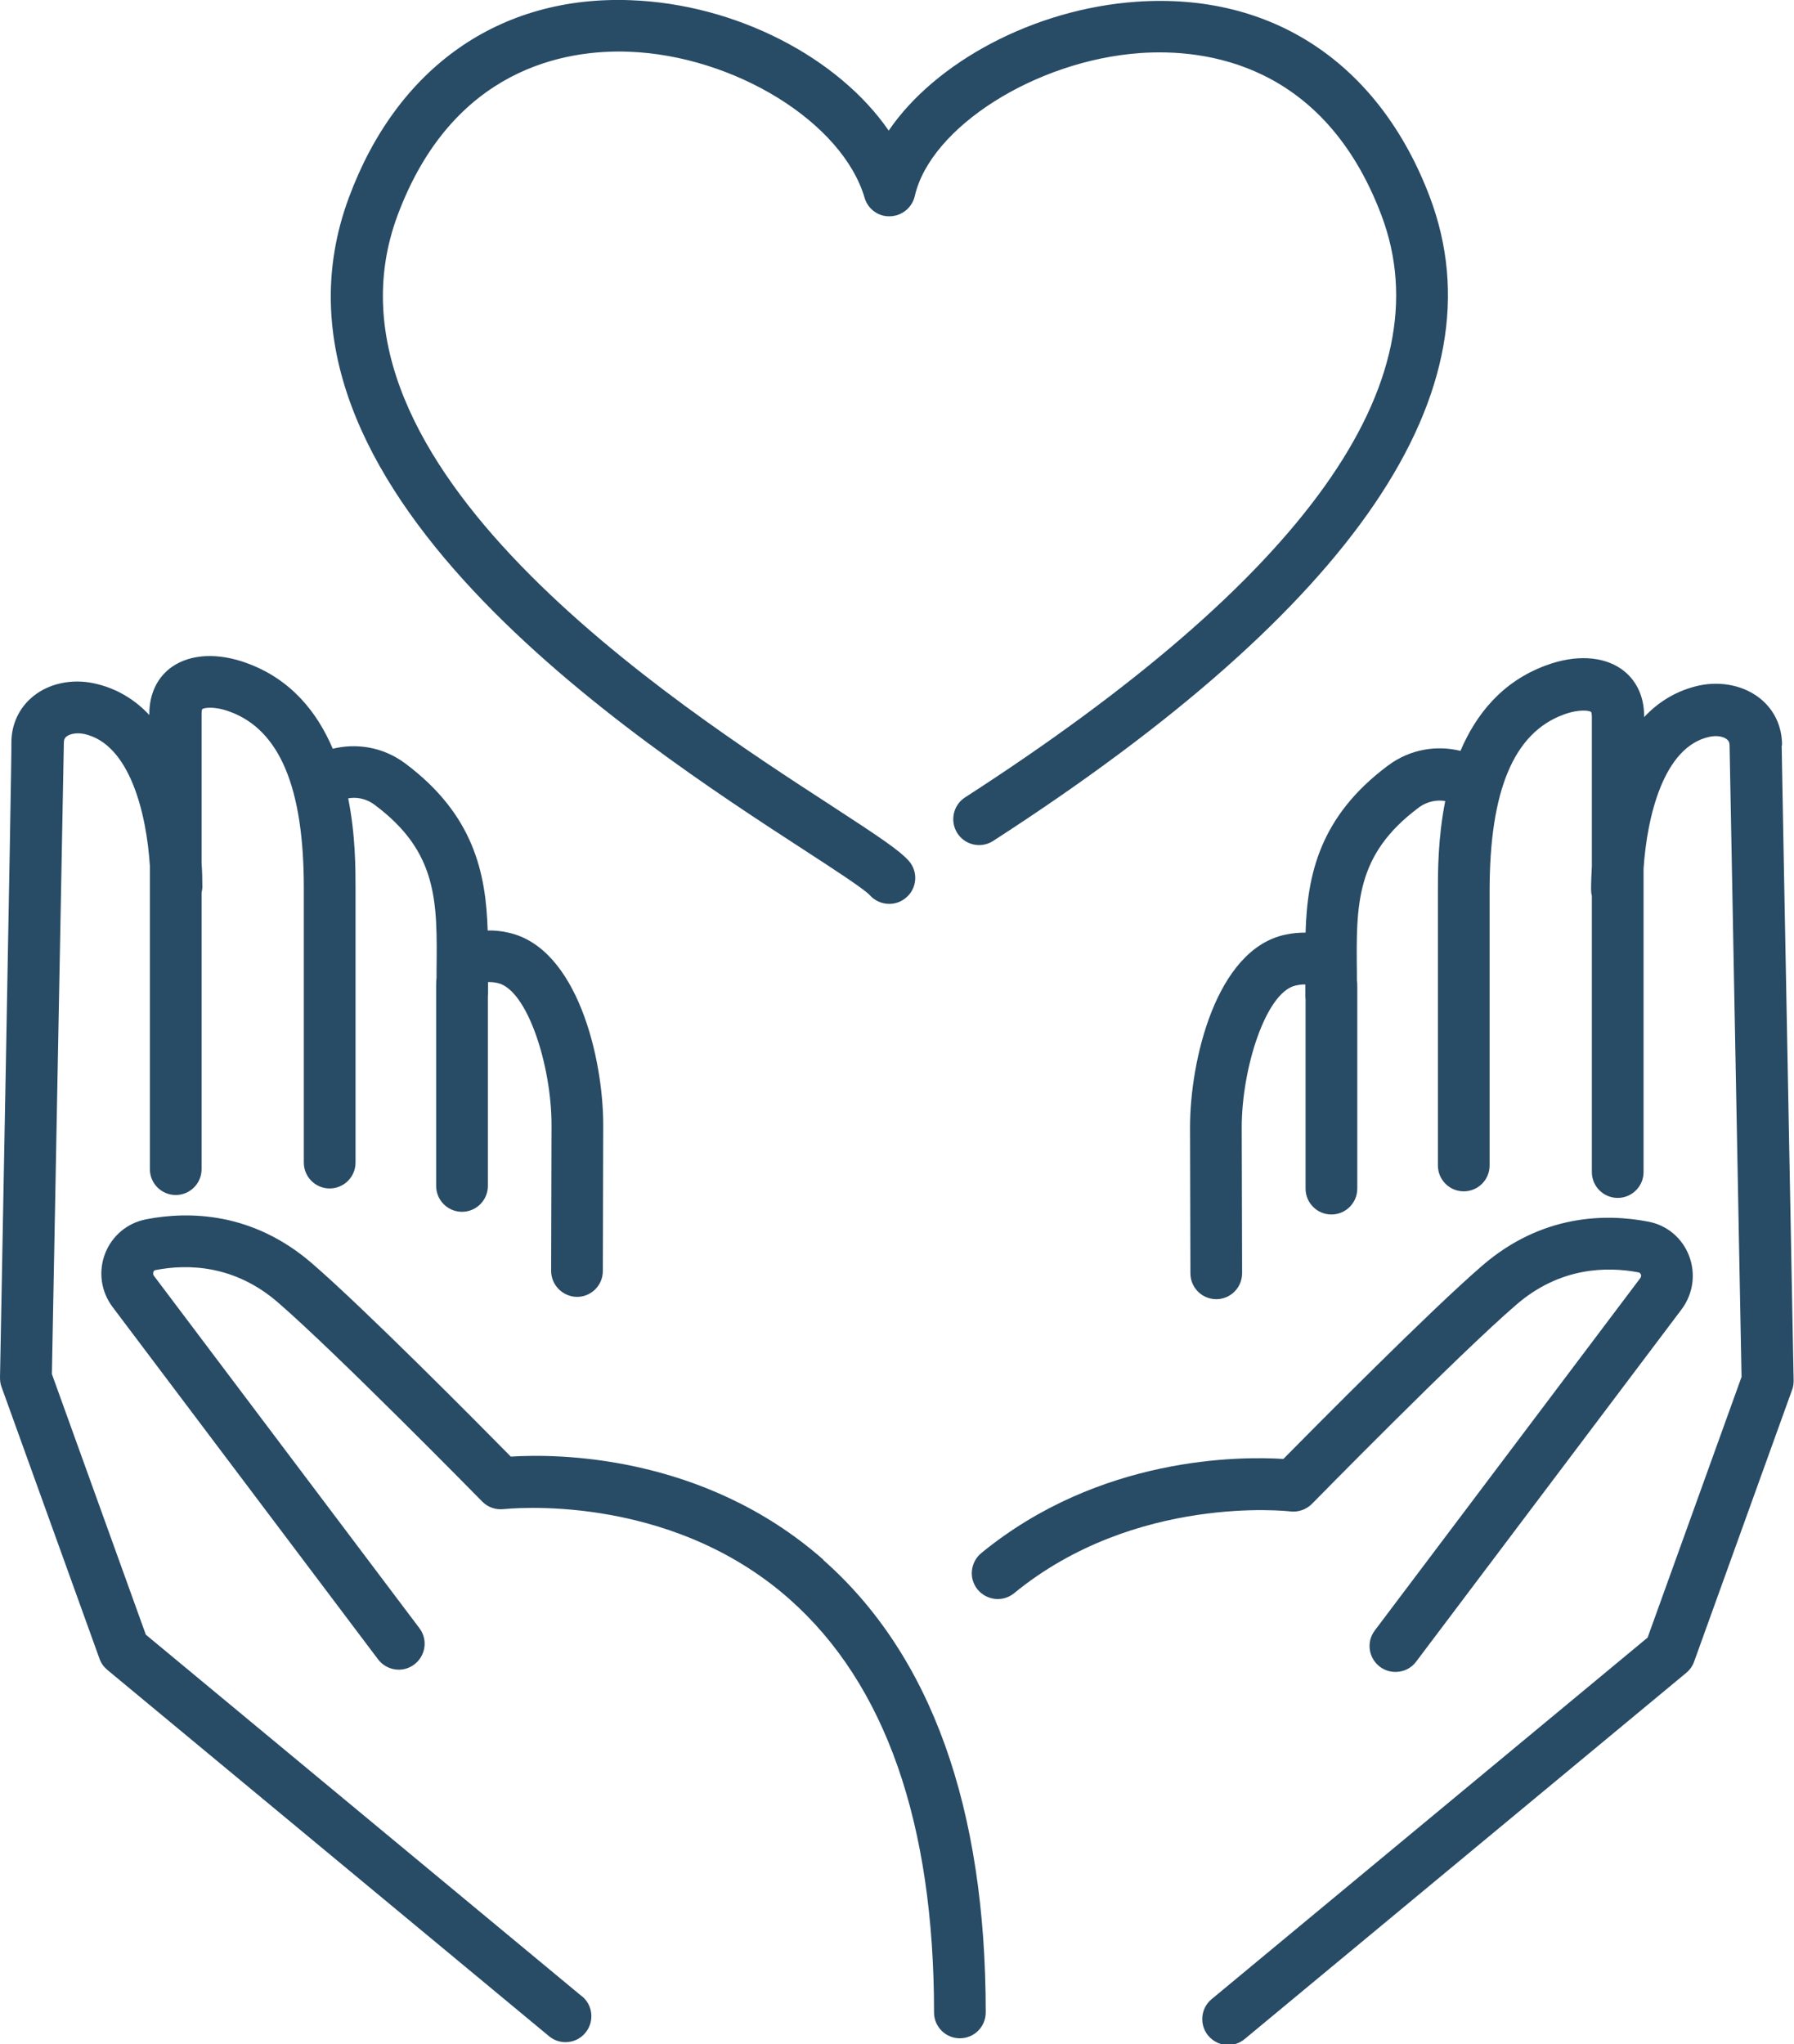
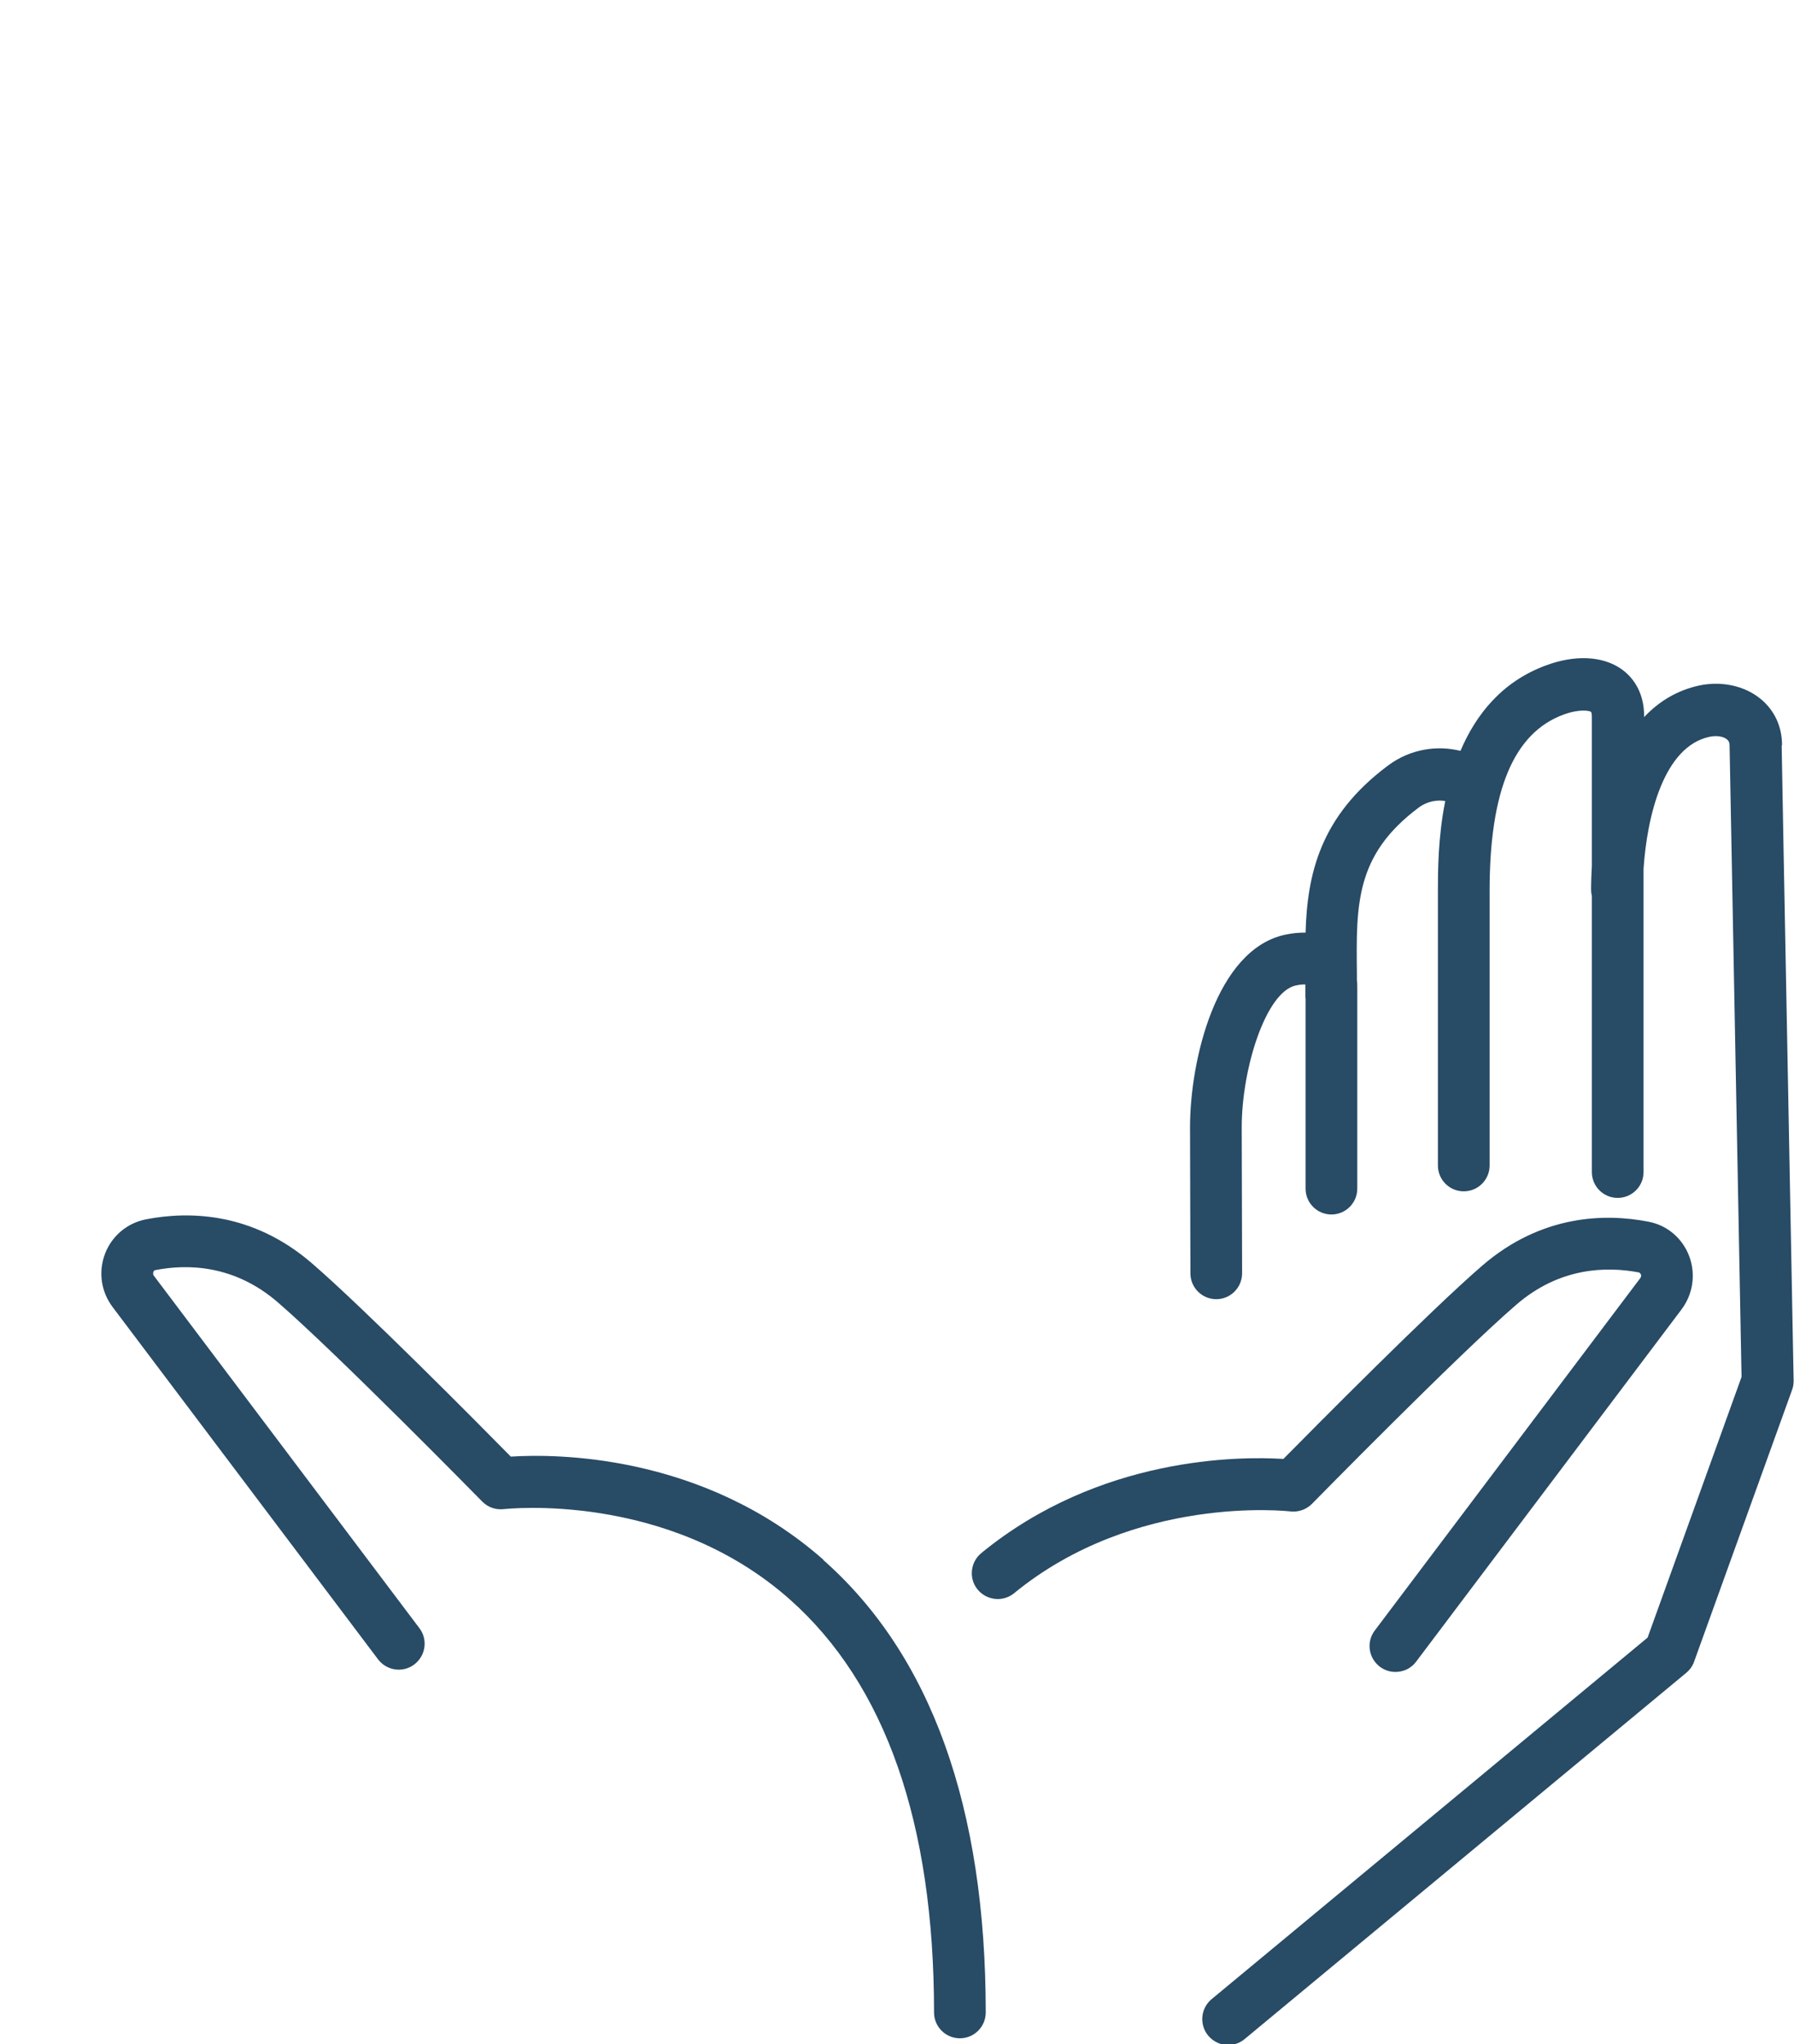
<svg xmlns="http://www.w3.org/2000/svg" id="_レイヤー_2" data-name="レイヤー 2" viewBox="0 0 93 105.96">
  <defs>
    <style>
      .cls-1 {
        fill: #284b66;
      }
    </style>
  </defs>
  <g id="_レイヤー_2-2" data-name="レイヤー 2">
    <g>
-       <path class="cls-1" d="m41.66,44.04c1.54,1,3.14,2.04,3.43,2.36.27.3.64.45,1.01.45.32,0,.63-.11.89-.34.56-.49.61-1.34.12-1.89-.51-.57-1.59-1.28-3.98-2.84-8.17-5.3-27.32-17.72-22.52-30.62,2.85-7.64,8.72-8.6,11.98-8.48,5.48.2,11.08,3.66,12.23,7.57.17.59.72.99,1.33.96.61-.02,1.13-.45,1.27-1.04.81-3.58,6.28-7.04,11.69-7.42,3.4-.24,9.53.55,12.5,8.4,3.28,8.67-3.98,18.82-21.58,30.18-.62.4-.8,1.23-.4,1.86.4.62,1.23.8,1.85.4,18.8-12.14,26.42-23.37,22.64-33.38C71.5,3.29,65.95-.4,58.92.09c-5.34.37-10.45,3.15-12.85,6.68C43.47,3,38.18.21,32.68.01c-6.78-.25-12.09,3.48-14.59,10.22-5.55,14.91,14.86,28.15,23.57,33.81Z" />
-       <path class="cls-1" d="m30.16,103.47l-22.6-18.74-4.87-13.51c.11-5.99.62-32.49.62-32.71,0-.19.06-.27.13-.33.16-.13.5-.22.91-.14,2.39.51,3.25,4.16,3.42,6.85v15.71c0,.74.6,1.34,1.34,1.34s1.34-.6,1.34-1.34v-14.33c.02-.1.04-.2.04-.31,0-.4-.01-.81-.04-1.22v-7.75c0-.17.03-.23.03-.23.08-.07.6-.18,1.44.13,2.58.95,3.83,3.94,3.83,9.13v14.24c0,.74.6,1.34,1.34,1.34s1.34-.6,1.34-1.34v-14.24c0-.97,0-2.74-.38-4.64.4-.07.9-.02,1.39.35,3.26,2.44,3.23,5,3.19,8.55,0,.13,0,.26,0,.39-.01.12-.02.24-.02.37v10.43c0,.74.6,1.34,1.34,1.34s1.34-.6,1.34-1.34v-9.81c0-.06.01-.12.01-.18,0-.2,0-.38,0-.58.1,0,.26,0,.49.05,1.55.34,2.8,4.3,2.8,7.35l-.02,7.57c0,.74.6,1.34,1.34,1.35h0c.74,0,1.34-.6,1.34-1.34l.02-7.57c0-3.44-1.34-9.19-4.92-9.97-.4-.09-.75-.12-1.07-.11-.09-3-.73-6-4.26-8.65-1.2-.9-2.6-1.06-3.77-.77-.8-1.88-2.15-3.59-4.43-4.43-1.51-.56-2.93-.49-3.9.18-.76.53-1.18,1.4-1.18,2.44v.06c-.76-.81-1.71-1.39-2.86-1.64-1.15-.25-2.34,0-3.16.67-.73.59-1.13,1.45-1.13,2.4C.62,38.98,0,71.09,0,71.41c0,.16.02.33.08.48l5.08,14.09c.08.23.22.42.41.58l22.89,18.98c.25.21.55.31.86.31.39,0,.77-.17,1.03-.49.47-.57.39-1.42-.18-1.89Z" />
      <path class="cls-1" d="m42.69,80.85c-6.24-5.5-13.89-5.5-16.21-5.35-1.68-1.71-7.6-7.68-10.31-10.02-3.08-2.66-6.38-2.71-8.6-2.28-.97.19-1.76.85-2.12,1.77-.36.94-.22,1.97.39,2.78l13.76,18.26c.45.59,1.29.71,1.88.26.59-.45.71-1.29.26-1.88l-13.76-18.26c-.06-.07-.04-.15-.03-.2.03-.09.1-.1.12-.1,1.65-.32,4.08-.28,6.34,1.68,3.03,2.62,10.52,10.25,10.59,10.32.29.3.71.44,1.12.39.08,0,8.45-.96,14.81,4.67,4.97,4.4,7.49,11.61,7.49,21.42,0,.74.6,1.34,1.34,1.34s1.34-.6,1.34-1.34c0-10.64-2.84-18.53-8.43-23.46Z" />
      <path class="cls-1" d="m92.38,38.62c0-.97-.4-1.82-1.13-2.41-.83-.67-2.01-.92-3.16-.68-1.15.25-2.1.83-2.86,1.64v-.06c0-1.04-.42-1.9-1.19-2.44-.97-.67-2.39-.74-3.9-.18-2.28.84-3.63,2.55-4.43,4.43-1.17-.29-2.57-.13-3.77.77-3.53,2.64-4.17,5.65-4.26,8.65-.32,0-.67.02-1.07.11-3.58.78-4.92,6.53-4.92,9.98l.02,7.57c0,.74.6,1.34,1.34,1.34h0c.74,0,1.34-.6,1.34-1.35l-.02-7.56c0-3.05,1.25-7.01,2.8-7.35.24-.05.4-.06.5-.05,0,.19,0,.38,0,.58,0,.06,0,.12.01.19v9.81c0,.74.6,1.34,1.34,1.34s1.34-.6,1.34-1.34v-10.43c0-.13,0-.25-.02-.37,0-.13,0-.26,0-.39-.04-3.55-.07-6.11,3.19-8.55.46-.35.98-.42,1.39-.35-.38,1.9-.38,3.68-.38,4.65v14.24c0,.74.6,1.34,1.34,1.34s1.34-.6,1.34-1.34v-14.24c0-5.19,1.25-8.18,3.83-9.13.84-.31,1.36-.2,1.43-.14,0,0,.04.06.04.24v7.74c-.02.41-.04.83-.04,1.23,0,.11.01.21.04.31v14.33c0,.74.6,1.34,1.34,1.34s1.34-.6,1.34-1.34v-15.72c.18-2.69,1.03-6.33,3.42-6.84.41-.09.75,0,.91.14.07.06.13.13.13.33,0,.23.51,26.72.62,32.71l-4.87,13.51-22.6,18.74c-.57.47-.65,1.32-.18,1.89.27.32.65.49,1.03.49.3,0,.61-.1.86-.31l22.89-18.98c.18-.15.33-.35.41-.58l5.08-14.09c.06-.15.08-.32.08-.48,0-.32-.62-32.43-.62-32.91Z" />
      <path class="cls-1" d="m66.88,78.34c.41.05.83-.09,1.13-.39.08-.08,7.56-7.71,10.59-10.32,2.26-1.96,4.7-1.99,6.34-1.68.02,0,.08.02.12.1.02.05.03.12-.03.2l-13.76,18.26c-.45.59-.33,1.43.26,1.88.24.18.52.27.81.27.41,0,.81-.18,1.07-.53l13.76-18.26c.6-.8.75-1.84.39-2.78-.36-.93-1.15-1.59-2.12-1.77-2.23-.43-5.53-.37-8.6,2.28-2.71,2.34-8.63,8.32-10.31,10.02-2.25-.14-9.52-.15-15.66,4.88-.57.47-.66,1.32-.19,1.89.47.57,1.32.66,1.89.19,6.29-5.15,14.23-4.25,14.31-4.24Z" />
    </g>
  </g>
</svg>